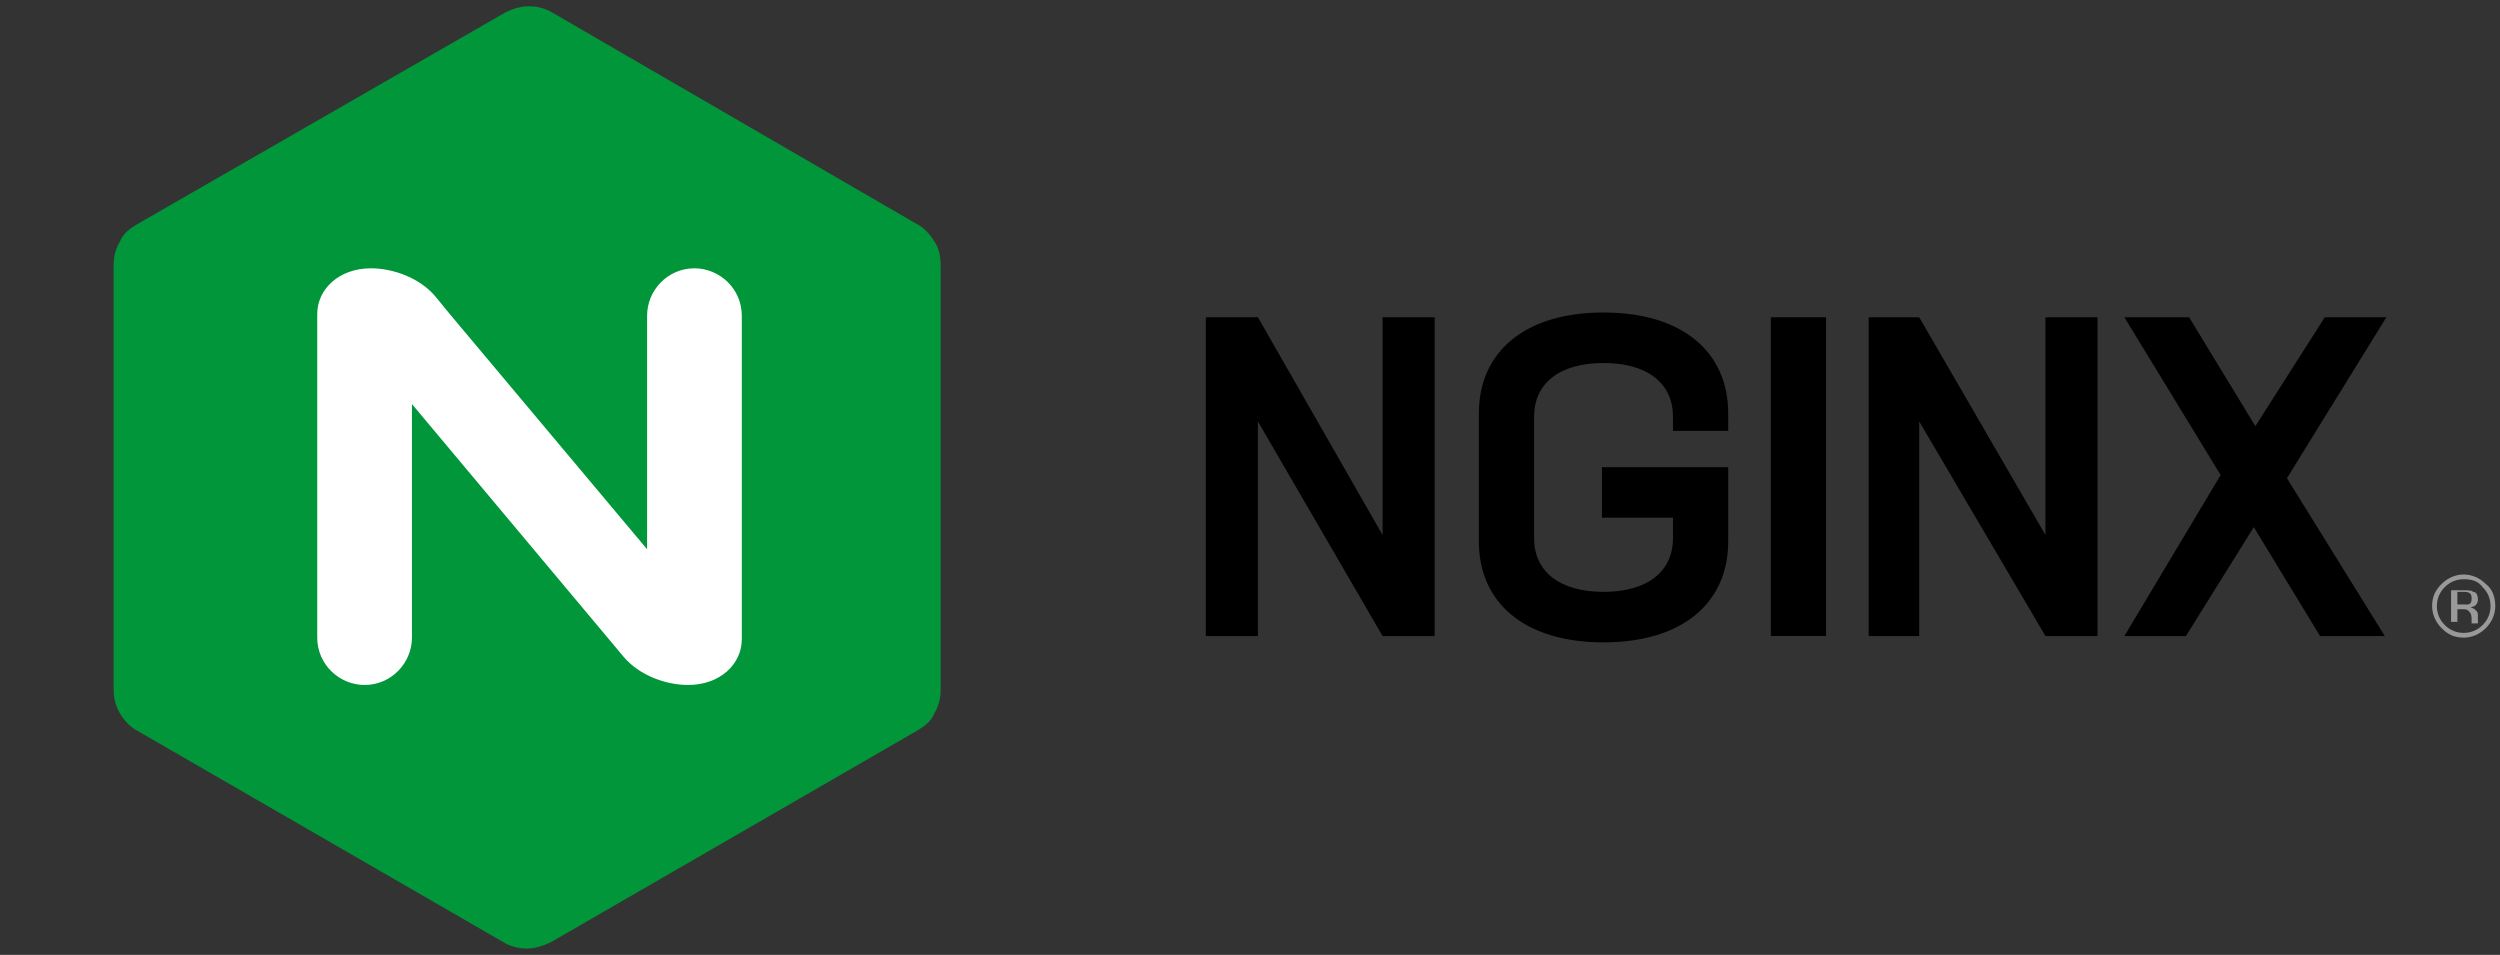
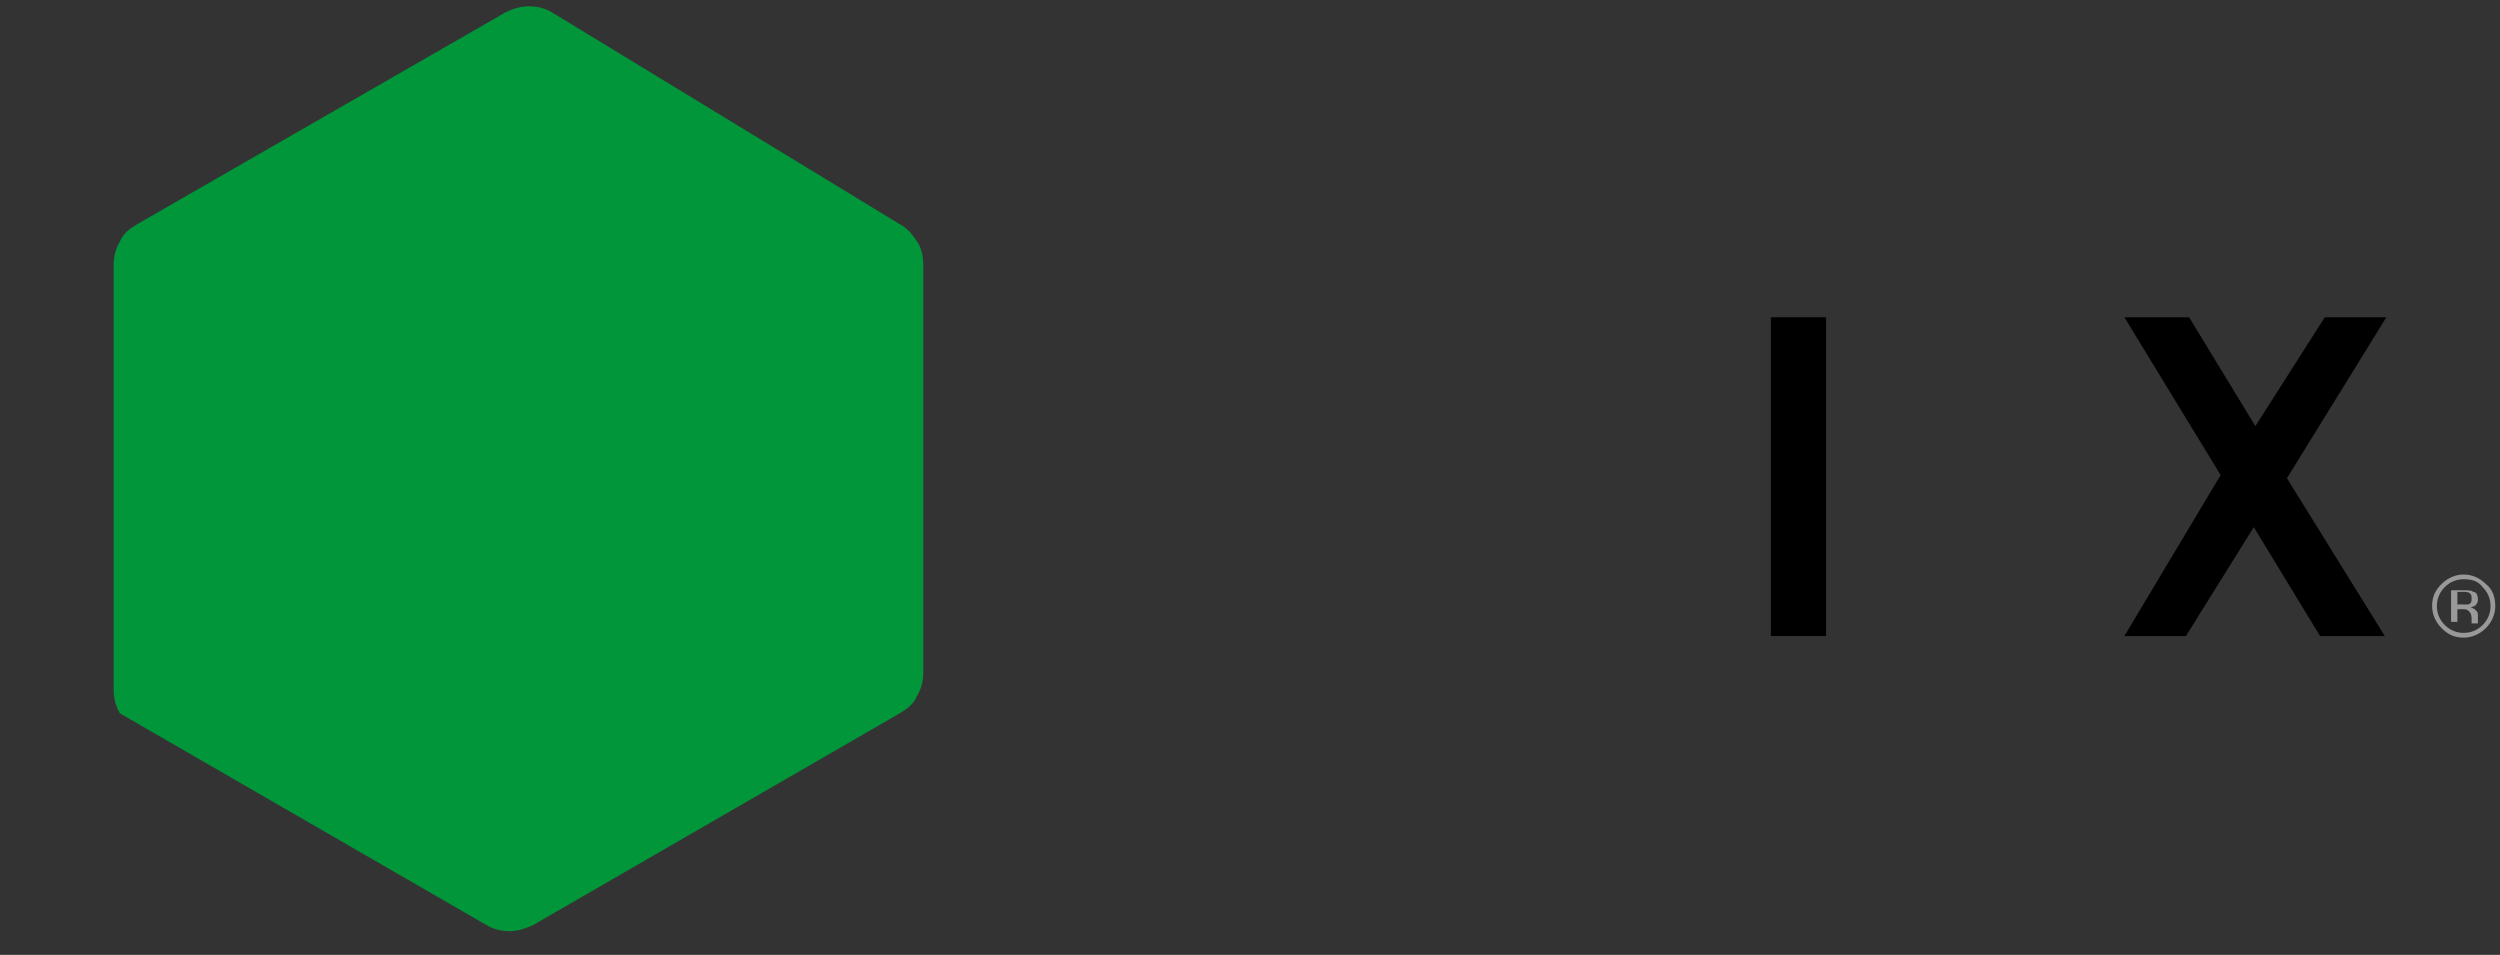
<svg xmlns="http://www.w3.org/2000/svg" version="1.1" id="Art" x="0px" y="0px" viewBox="0 0 158.4 60.5" style="enable-background:new 0 0 158.4 60.5;" xml:space="preserve">
  <rect x="0" y="0" width="158.4" height="60.5" fill="#333333" stroke="none" />
  <style type="text/css"> .st0{fill:#009639;} .st1{fill:#FFFFFF;} .st2{fill:#999999;} .st3{fill:none;} </style>
  <g>
    <g>
      <g>
-         <path class="st0" d="M7.6,45.2c0.3,0.5,0.7,0.9,1.1,1.1l23.2,13.4l0,0c0.5,0.3,1,0.4,1.5,0.4s1.1-0.2,1.5-0.4l23.2-13.4 c0.5-0.3,0.9-0.6,1.1-1.1c0.3-0.5,0.4-1,0.4-1.5V16.8l0,0c0-0.5-0.1-1.1-0.4-1.5c-0.3-0.5-0.7-0.9-1.1-1.1L35,0.8v0 c-0.5-0.3-1-0.4-1.5-0.4c-0.6,0-1.1,0.2-1.5,0.4v0L8.7,14.2c-0.5,0.3-0.9,0.6-1.1,1.1c-0.3,0.5-0.4,1-0.4,1.5l0,0v26.8 C7.2,44.2,7.3,44.7,7.6,45.2" />
-         <path class="st1" d="M26.1,40.4c0,1.6-1.3,3-3,3c-1.6,0-3-1.3-3-3l0,0l0-20.5c0-1.6,1.4-2.9,3.4-2.9c1.4,0,3.1,0.6,4.1,1.8 l0.9,1.1l12.5,14.9V20h0c0-1.6,1.3-3,3-3c1.6,0,3,1.3,3,3h0l0,20.5c0,1.6-1.4,2.9-3.4,2.9c-1.4,0-3.1-0.6-4.1-1.8l-13.4-16 L26.1,40.4L26.1,40.4z" />
+         <path class="st0" d="M7.6,45.2l23.2,13.4l0,0c0.5,0.3,1,0.4,1.5,0.4s1.1-0.2,1.5-0.4l23.2-13.4 c0.5-0.3,0.9-0.6,1.1-1.1c0.3-0.5,0.4-1,0.4-1.5V16.8l0,0c0-0.5-0.1-1.1-0.4-1.5c-0.3-0.5-0.7-0.9-1.1-1.1L35,0.8v0 c-0.5-0.3-1-0.4-1.5-0.4c-0.6,0-1.1,0.2-1.5,0.4v0L8.7,14.2c-0.5,0.3-0.9,0.6-1.1,1.1c-0.3,0.5-0.4,1-0.4,1.5l0,0v26.8 C7.2,44.2,7.3,44.7,7.6,45.2" />
      </g>
      <g>
        <g>
          <polygon points="151.2,20.1 147.3,20.1 142.9,27 138.7,20.1 134.6,20.1 140.7,30.1 134.6,40.3 138.5,40.3 142.8,33.4 147,40.3 151.1,40.3 144.9,30.3 " />
-           <polygon points="129.6,20.1 129.6,33.9 121.6,20.1 118.4,20.1 118.4,40.3 121.6,40.3 121.6,26.7 129.6,40.3 132.9,40.3 132.9,20.1 " />
          <rect x="112.2" y="20.1" width="3.5" height="20.2" />
-           <path d="M109.5,27.3v-1.1c0-3.9-2.9-6.4-7.9-6.4c-5,0-7.9,2.5-7.9,6.4v8.1c0,3.9,2.9,6.4,7.9,6.4s7.9-2.5,7.9-6.4v-4.7h-8v3.2 h4.5v1.3c0,2.1-1.6,3.4-4.4,3.4c-2.8,0-4.4-1.3-4.4-3.4v-7.7c0-2.1,1.6-3.4,4.4-3.4c2.8,0,4.4,1.3,4.4,3.4v0.9H109.5z" />
-           <polygon points="87.6,20.1 87.6,33.9 79.7,20.1 76.4,20.1 76.4,40.3 79.7,40.3 79.7,26.7 87.6,40.3 90.9,40.3 90.9,20.1 " />
        </g>
        <path class="st2" d="M155.3,39.4h0.4v-0.8h0.3c0.2,0,0.3,0,0.4,0.1c0.1,0.1,0.2,0.2,0.2,0.5v0.2l0,0.1c0,0,0,0,0,0c0,0,0,0,0,0 h0.4l0,0c0,0,0-0.1,0-0.1c0-0.1,0-0.1,0-0.2V39c0-0.1,0-0.2-0.1-0.3c-0.1-0.1-0.2-0.2-0.4-0.2c0.1,0,0.2-0.1,0.3-0.1 c0.1-0.1,0.2-0.2,0.2-0.4c0-0.3-0.1-0.5-0.3-0.5c-0.1-0.1-0.3-0.1-0.6-0.1h-0.8V39.4z M156.4,38.3c-0.1,0-0.2,0-0.4,0h-0.3v-0.8 h0.3c0.2,0,0.4,0,0.5,0.1c0.1,0.1,0.1,0.2,0.1,0.3C156.6,38.1,156.6,38.2,156.4,38.3 M157.5,37c-0.4-0.4-0.9-0.6-1.4-0.6 c-0.5,0-1,0.2-1.4,0.6c-0.4,0.4-0.6,0.8-0.6,1.4c0,0.5,0.2,1,0.6,1.4c0.4,0.4,0.8,0.6,1.4,0.6c0.5,0,1-0.2,1.4-0.6 c0.4-0.4,0.6-0.9,0.6-1.4C158.1,37.8,157.9,37.3,157.5,37 M157.3,37.2c0.3,0.3,0.5,0.7,0.5,1.2c0,0.5-0.2,0.9-0.5,1.2 c-0.3,0.3-0.7,0.5-1.2,0.5c-0.5,0-0.9-0.2-1.2-0.5c-0.3-0.3-0.5-0.7-0.5-1.2c0-0.5,0.2-0.9,0.5-1.2c0.3-0.3,0.7-0.5,1.2-0.5 C156.6,36.7,157,36.8,157.3,37.2" />
      </g>
    </g>
    <rect x="0.3" y="26.8" class="st3" width="6.9" height="6.9" />
  </g>
</svg>